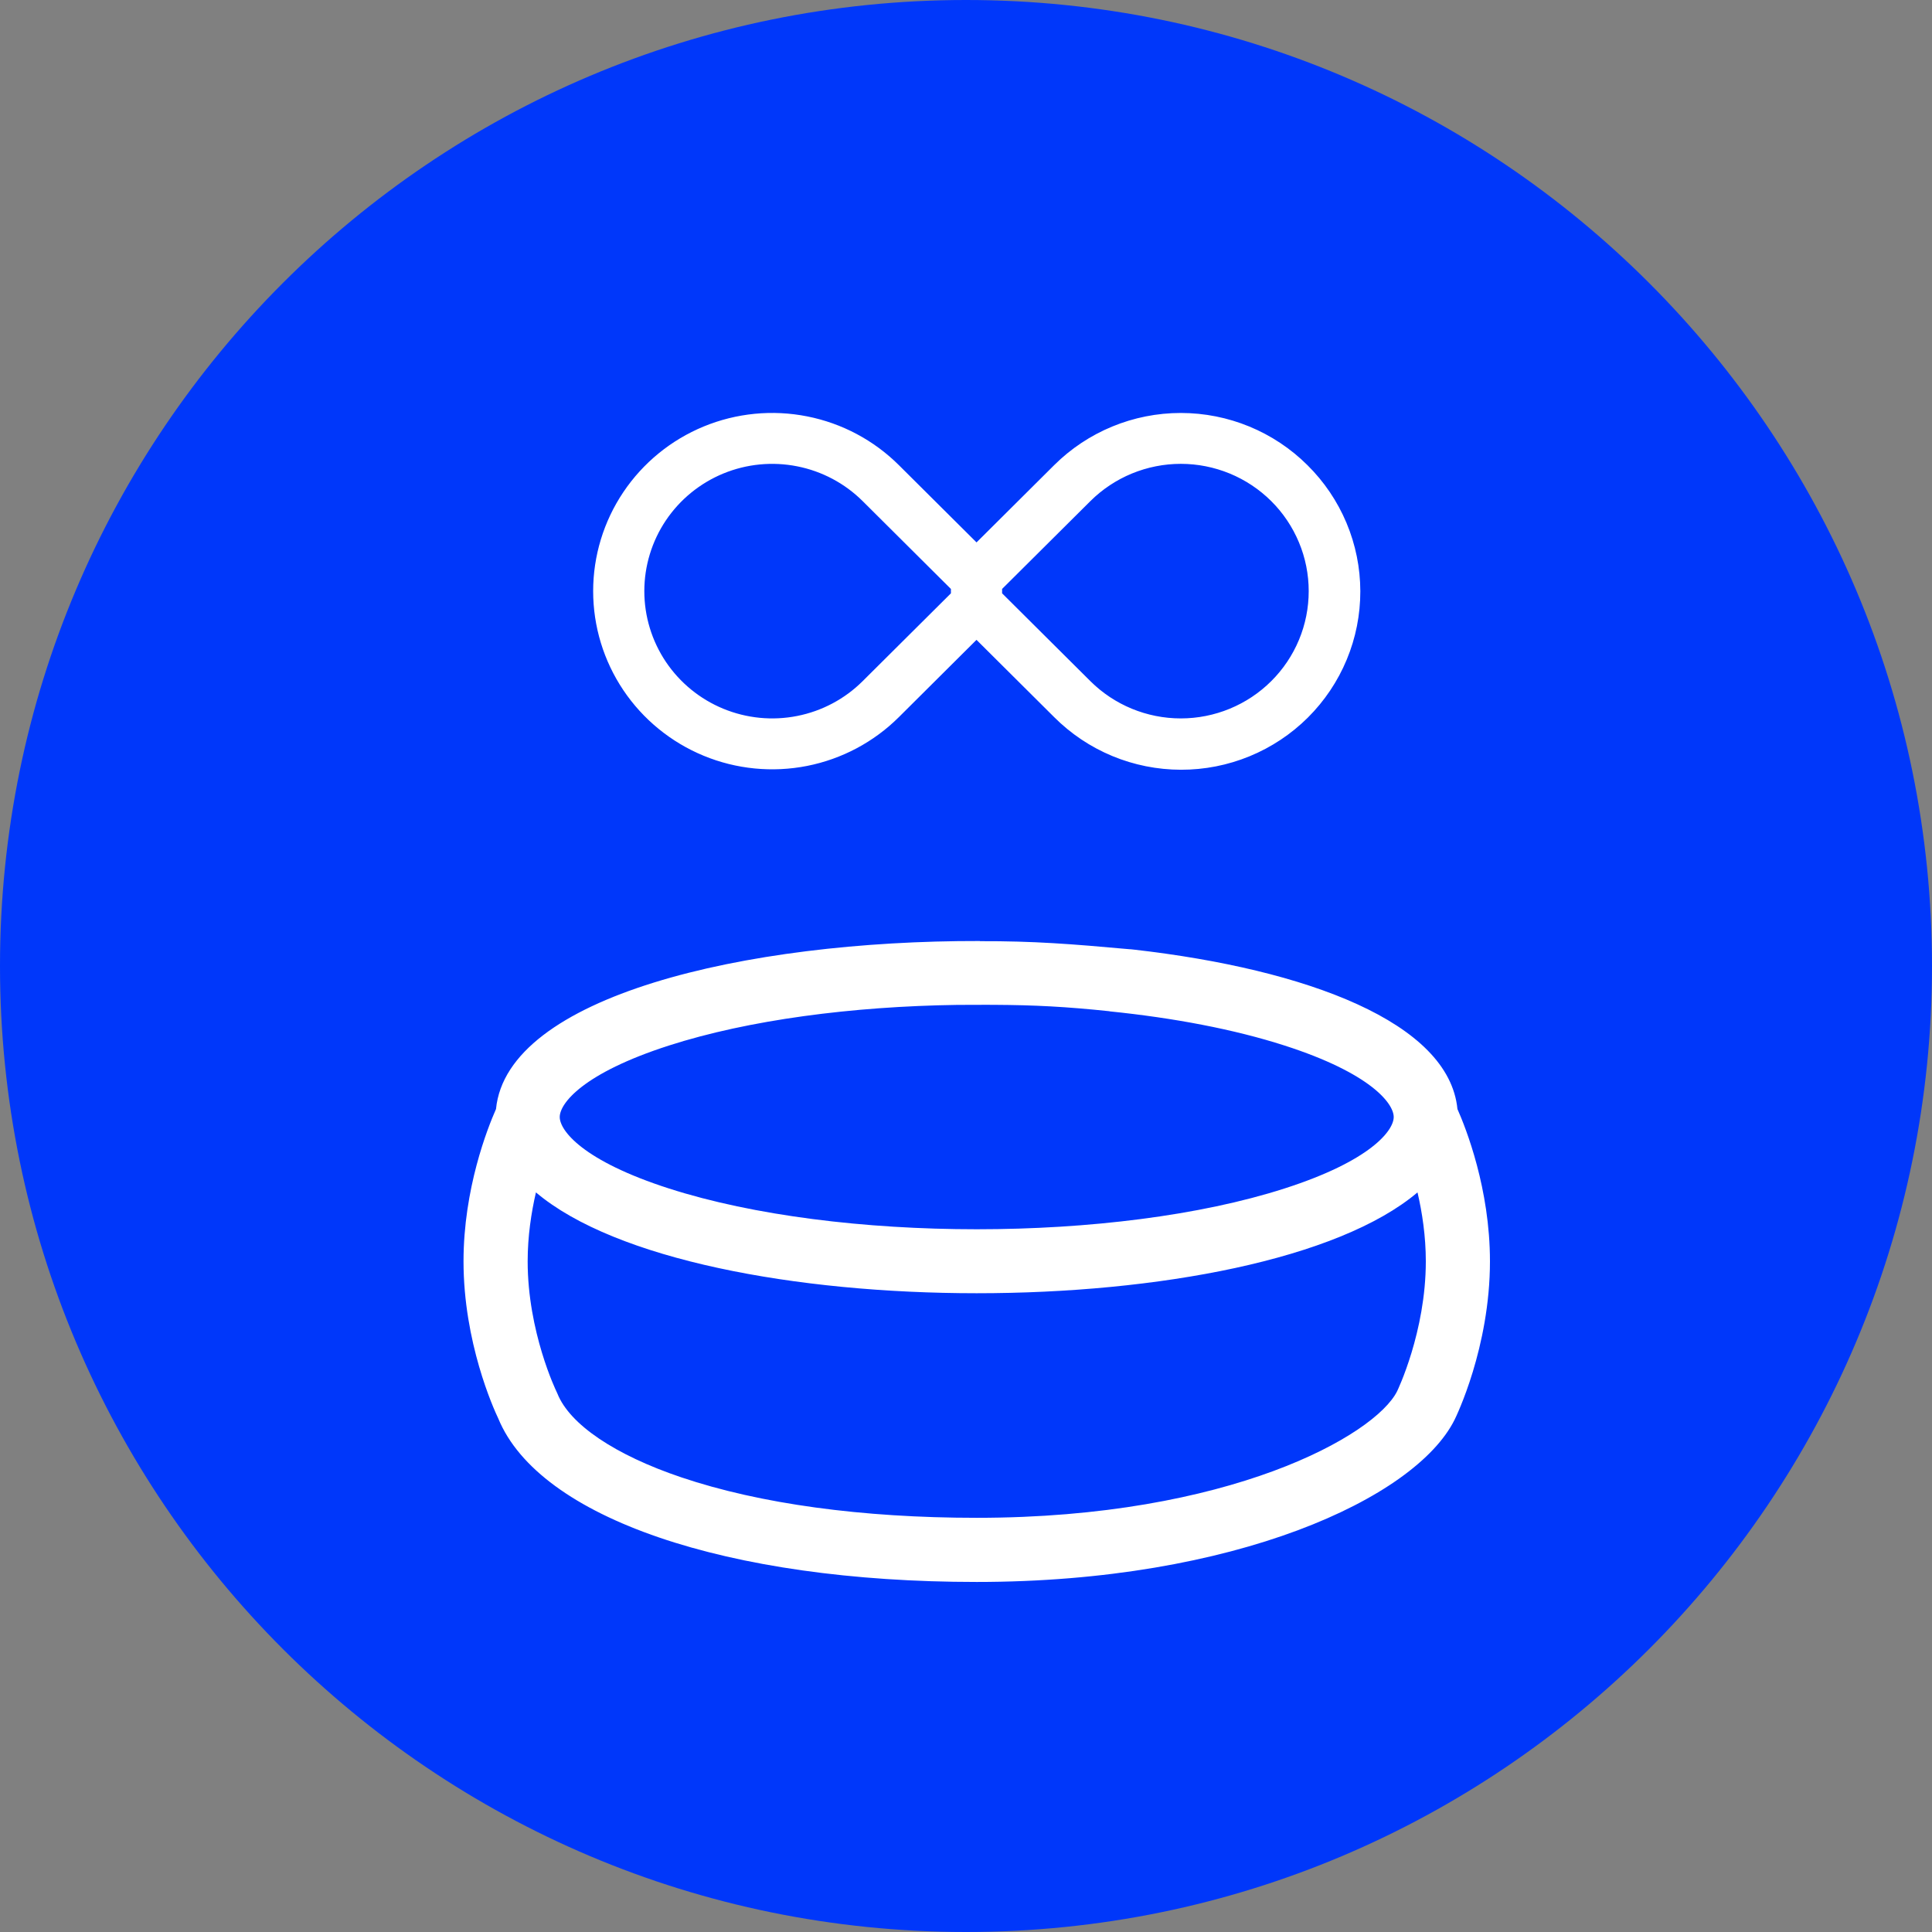
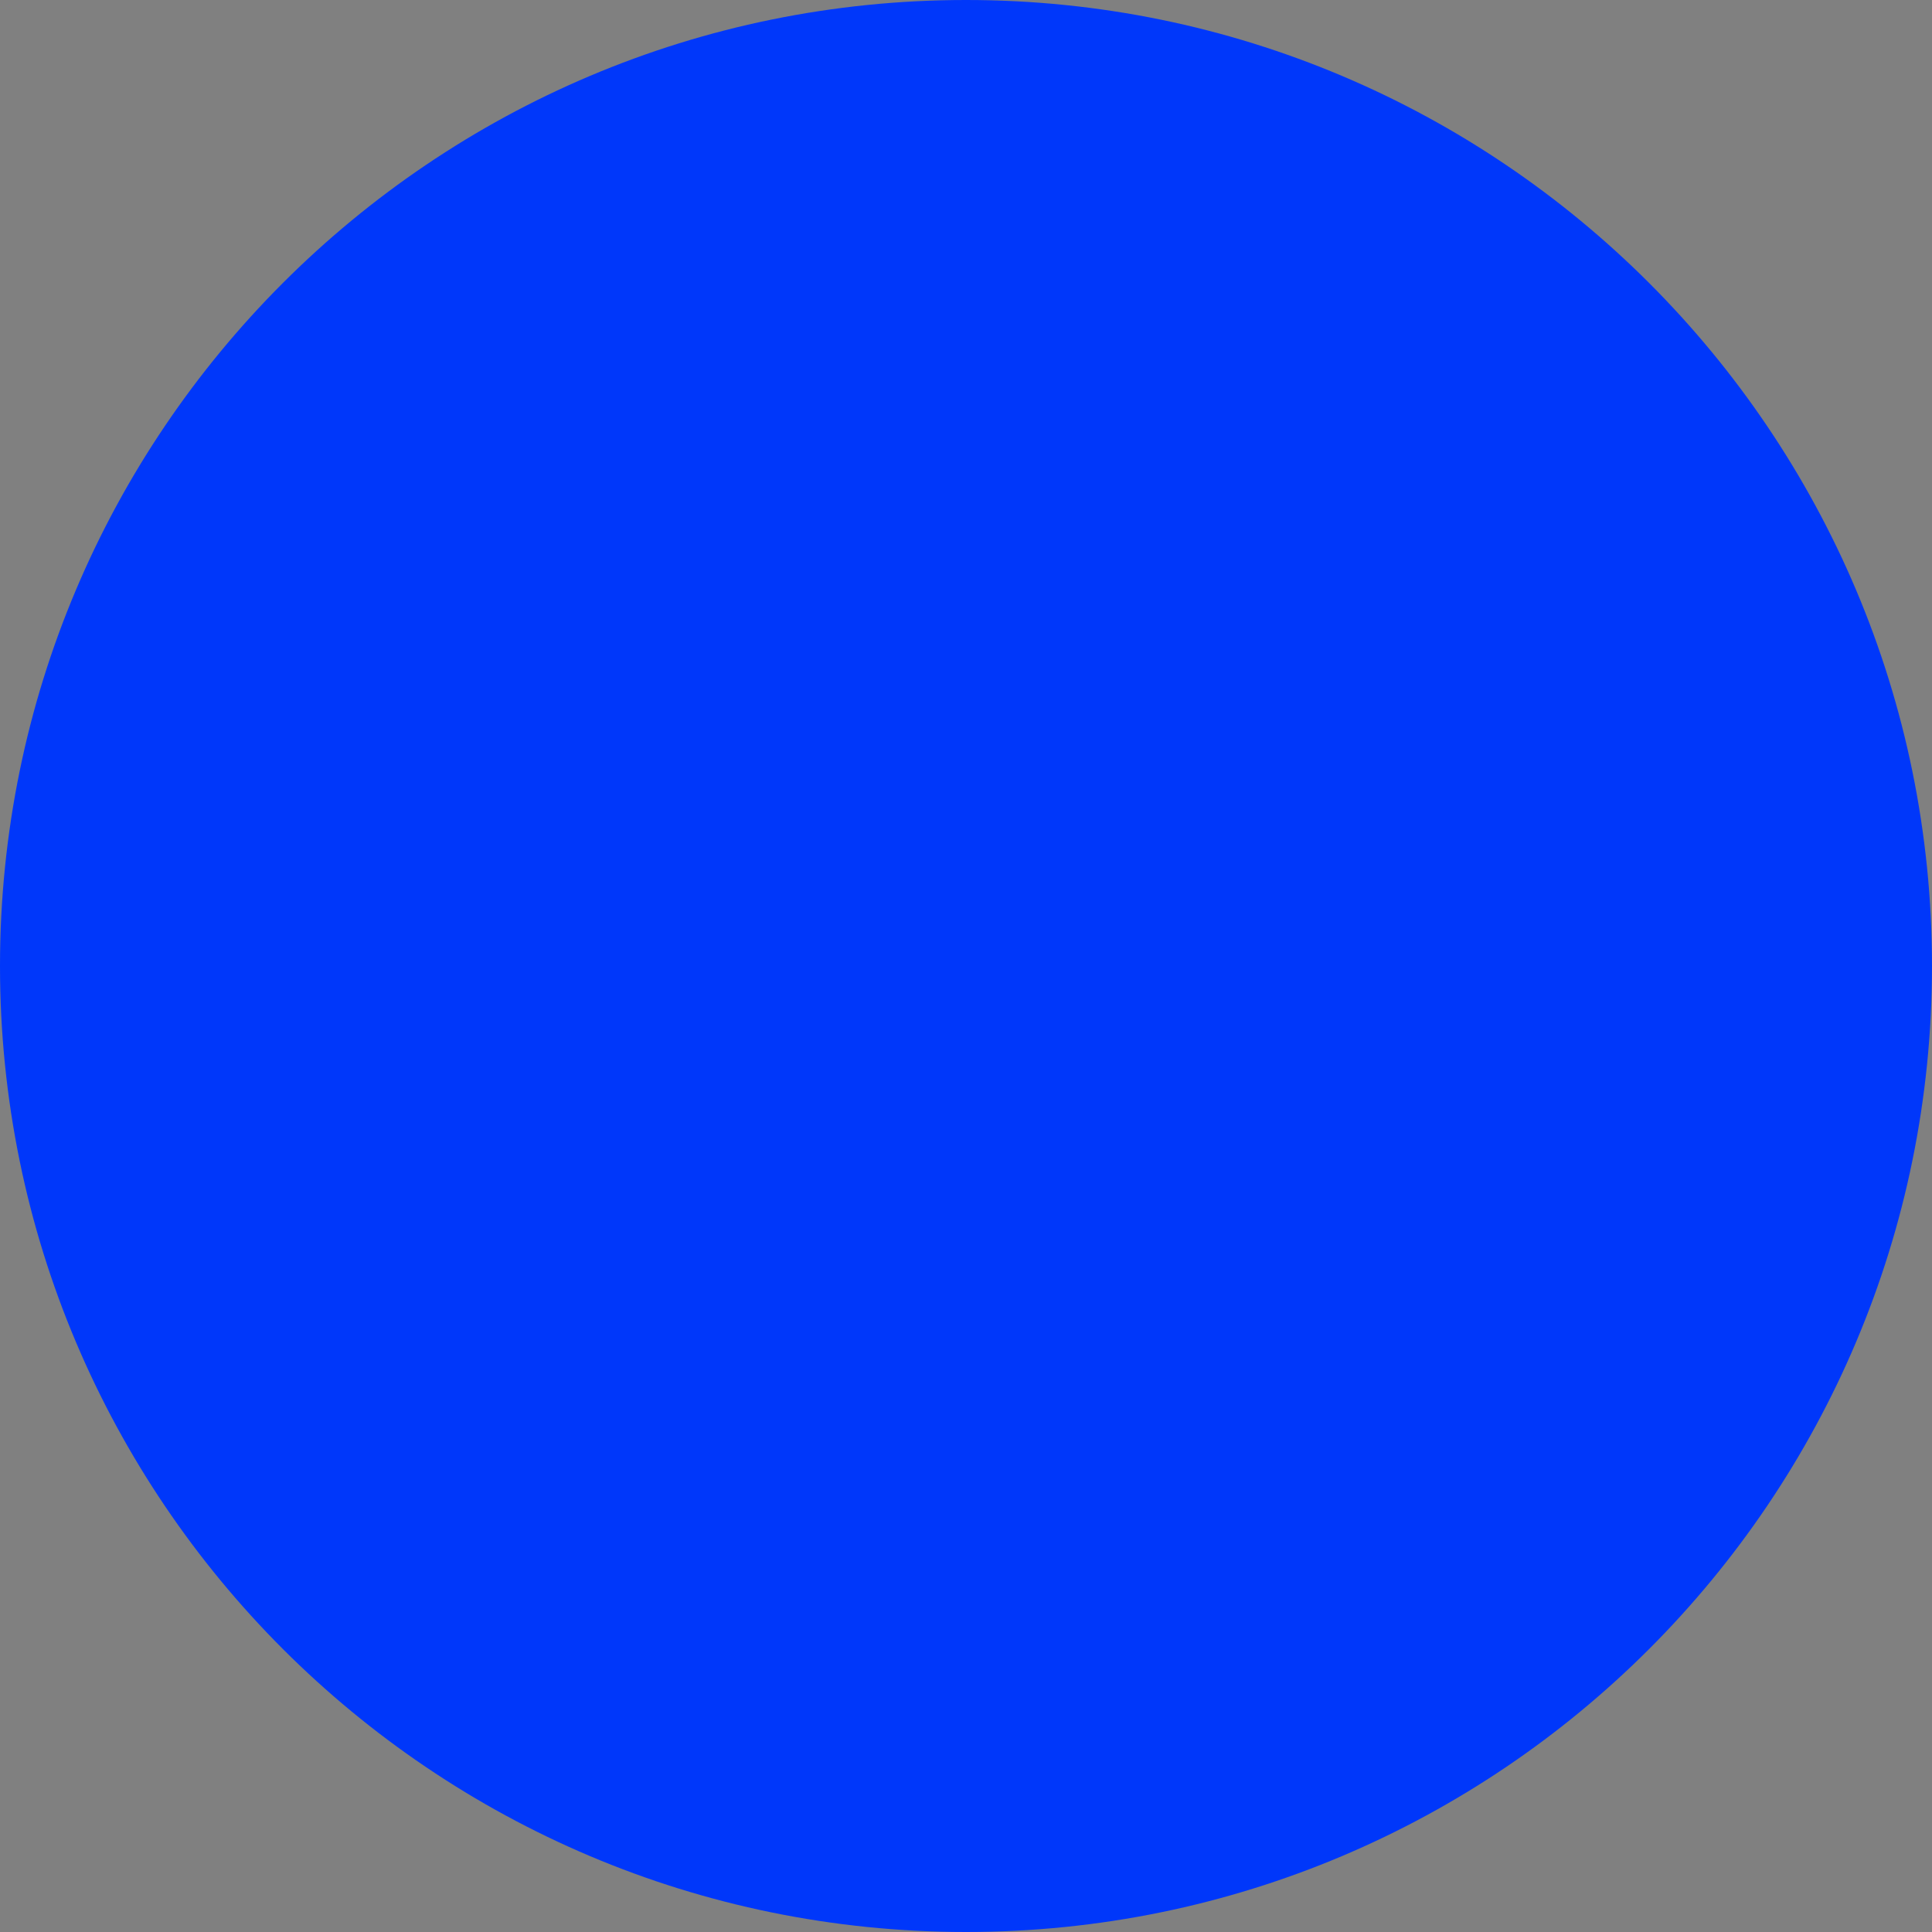
<svg xmlns="http://www.w3.org/2000/svg" width="60" height="60" viewBox="0 0 60 60" fill="none">
  <rect x="0" y="0" width="60" height="60" fill="#808080" stroke="none" />
  <path d="M60 30C60 46.569 46.569 60 30 60C13.431 60 0 46.569 0 30C0 13.431 13.431 0 30 0C46.569 0 60 13.431 60 30Z" fill="#0037FA" />
-   <path d="M40.603 14.445C39.56 13.408 38.146 12.825 36.671 12.825C35.196 12.825 33.782 13.408 32.739 14.445L30.327 16.845L27.915 14.445C27.137 13.671 26.146 13.144 25.067 12.931C23.988 12.717 22.87 12.827 21.854 13.245C20.838 13.664 19.969 14.374 19.358 15.284C18.747 16.194 18.421 17.264 18.421 18.358C18.421 19.453 18.747 20.523 19.358 21.433C19.969 22.343 20.838 23.052 21.854 23.471C22.87 23.89 23.988 23.999 25.067 23.786C26.146 23.572 27.137 23.045 27.915 22.271L30.326 19.871L32.738 22.271C33.254 22.788 33.867 23.198 34.543 23.479C35.218 23.759 35.943 23.904 36.675 23.905C37.407 23.907 38.132 23.764 38.808 23.486C39.484 23.208 40.099 22.8 40.617 22.285C41.134 21.77 41.545 21.158 41.824 20.485C42.104 19.812 42.247 19.091 42.246 18.362C42.245 17.634 42.099 16.913 41.817 16.241C41.535 15.569 41.123 14.959 40.603 14.445ZM26.791 21.153C26.236 21.706 25.528 22.083 24.757 22.235C23.987 22.388 23.188 22.309 22.462 22.01C21.736 21.711 21.116 21.204 20.679 20.554C20.243 19.904 20.01 19.14 20.01 18.358C20.01 17.577 20.243 16.812 20.679 16.162C21.116 15.512 21.736 15.006 22.462 14.706C23.188 14.407 23.987 14.329 24.757 14.482C25.528 14.634 26.236 15.011 26.791 15.563L29.532 18.291V18.426L26.791 21.153ZM39.48 21.153C38.735 21.895 37.724 22.311 36.671 22.311C35.617 22.311 34.607 21.895 33.862 21.153L31.121 18.426V18.29L33.862 15.563C34.231 15.196 34.669 14.905 35.151 14.706C35.633 14.508 36.149 14.405 36.671 14.405C37.193 14.405 37.709 14.508 38.191 14.706C38.673 14.905 39.111 15.196 39.48 15.563C39.849 15.93 40.141 16.366 40.341 16.846C40.541 17.325 40.643 17.839 40.643 18.358C40.643 18.877 40.541 19.392 40.341 19.871C40.141 20.351 39.849 20.786 39.48 21.153V21.153Z" fill="white" />
-   <path fill-rule="evenodd" clip-rule="evenodd" d="M15.404 34.442C15.747 30.948 23.105 29.208 30.432 29.224C30.431 29.225 30.431 29.227 30.431 29.229C32.107 29.224 33.261 29.315 35.101 29.481C35.101 29.48 35.101 29.479 35.101 29.479C35.13 29.482 35.158 29.485 35.187 29.488C35.199 29.489 35.211 29.491 35.223 29.492L35.223 29.492C40.582 30.103 44.998 31.753 45.262 34.442C45.527 35.039 46.272 36.92 46.272 39.171C46.272 41.848 45.217 44.004 45.172 44.094C43.951 46.536 38.336 49.129 30.333 49.129C22.57 49.129 16.747 47.139 15.476 44.056C15.327 43.744 14.395 41.688 14.395 39.171C14.395 36.92 15.14 35.039 15.404 34.442ZM34.459 31.405C33.094 31.262 32.14 31.213 30.871 31.206C30.871 31.206 30.871 31.206 30.871 31.207C30.808 31.206 30.745 31.205 30.682 31.205C30.385 31.204 30.07 31.205 29.728 31.208V31.208C26.467 31.254 23.25 31.674 20.777 32.469C18.098 33.33 17.383 34.27 17.383 34.69C17.383 35.11 18.098 36.05 20.777 36.91C26.03 38.598 34.637 38.598 39.89 36.91C42.569 36.05 43.283 35.11 43.283 34.69C43.283 34.27 42.569 33.33 39.89 32.469C38.319 31.964 36.448 31.611 34.456 31.408C34.457 31.407 34.458 31.406 34.459 31.405ZM43.389 43.206C42.703 44.577 38.17 47.137 30.333 47.137C26.769 47.137 23.598 46.703 21.164 45.882C19.099 45.186 17.695 44.238 17.312 43.282C17.303 43.259 17.291 43.234 17.28 43.211C17.271 43.193 16.387 41.366 16.387 39.171C16.387 38.389 16.5 37.654 16.644 37.031C21.577 41.205 39.085 41.208 44.022 37.031C44.167 37.654 44.28 38.389 44.28 39.171C44.28 41.366 43.395 43.193 43.389 43.206Z" fill="white" />
</svg>